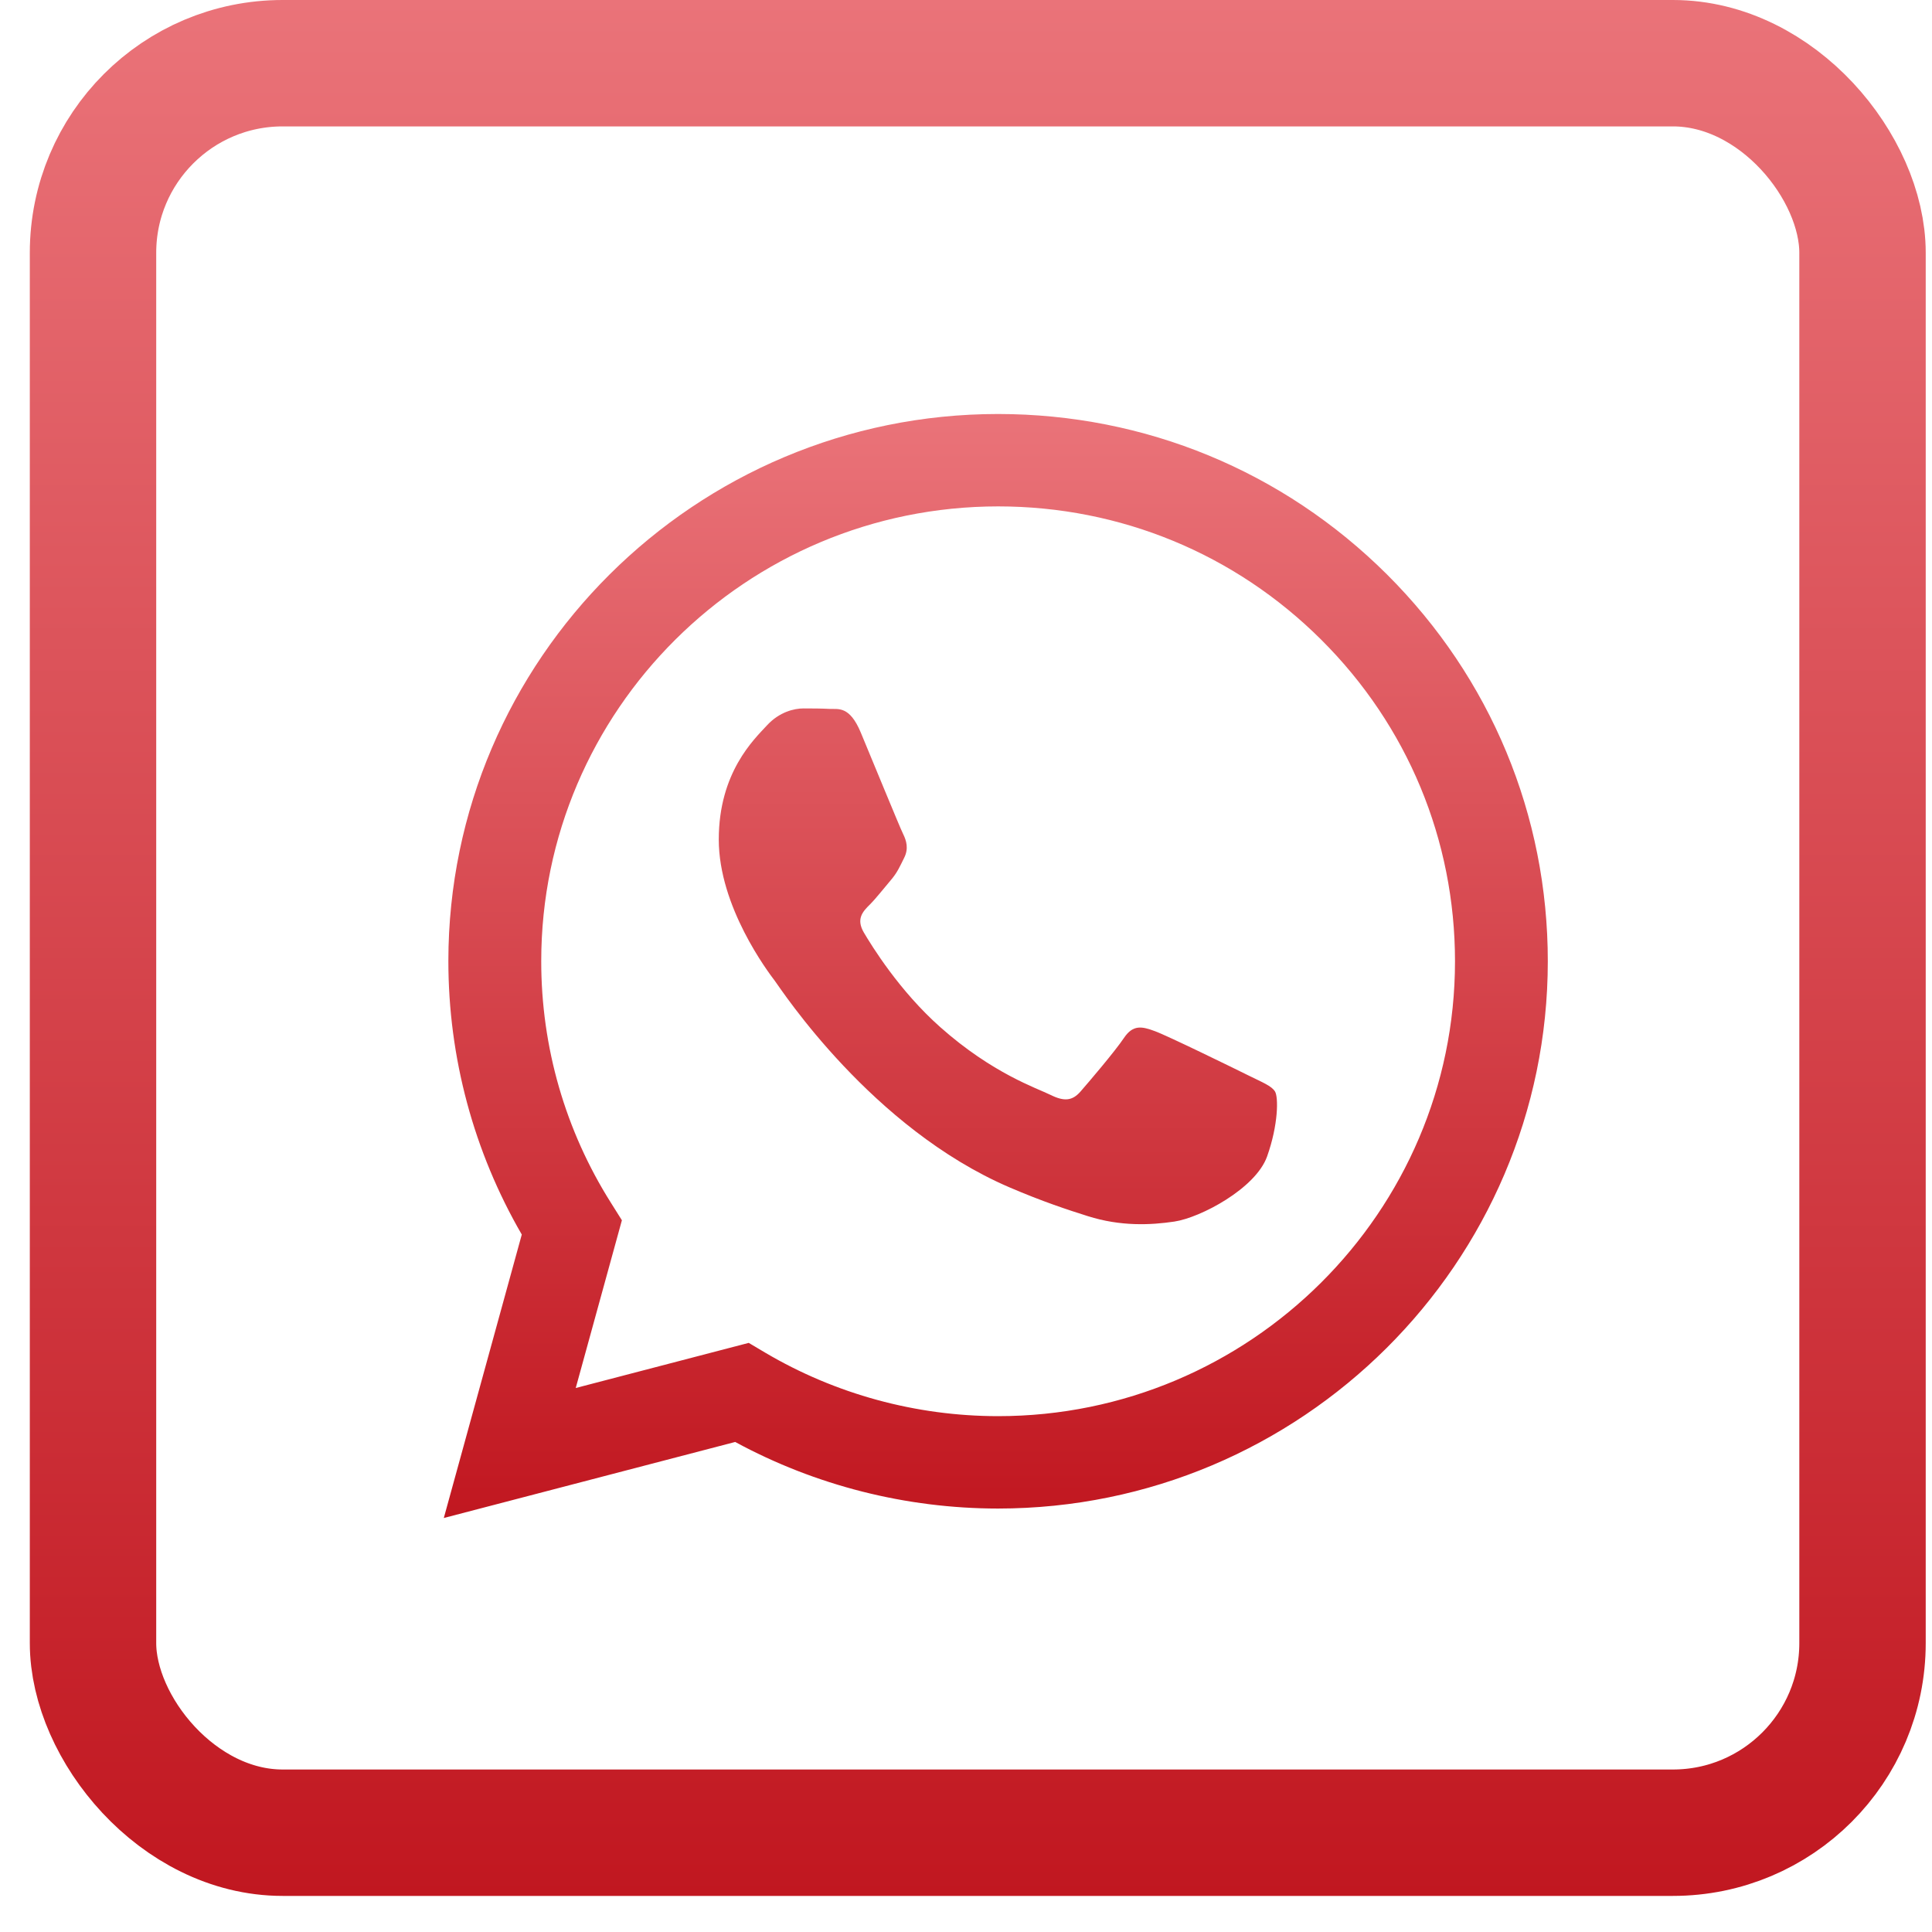
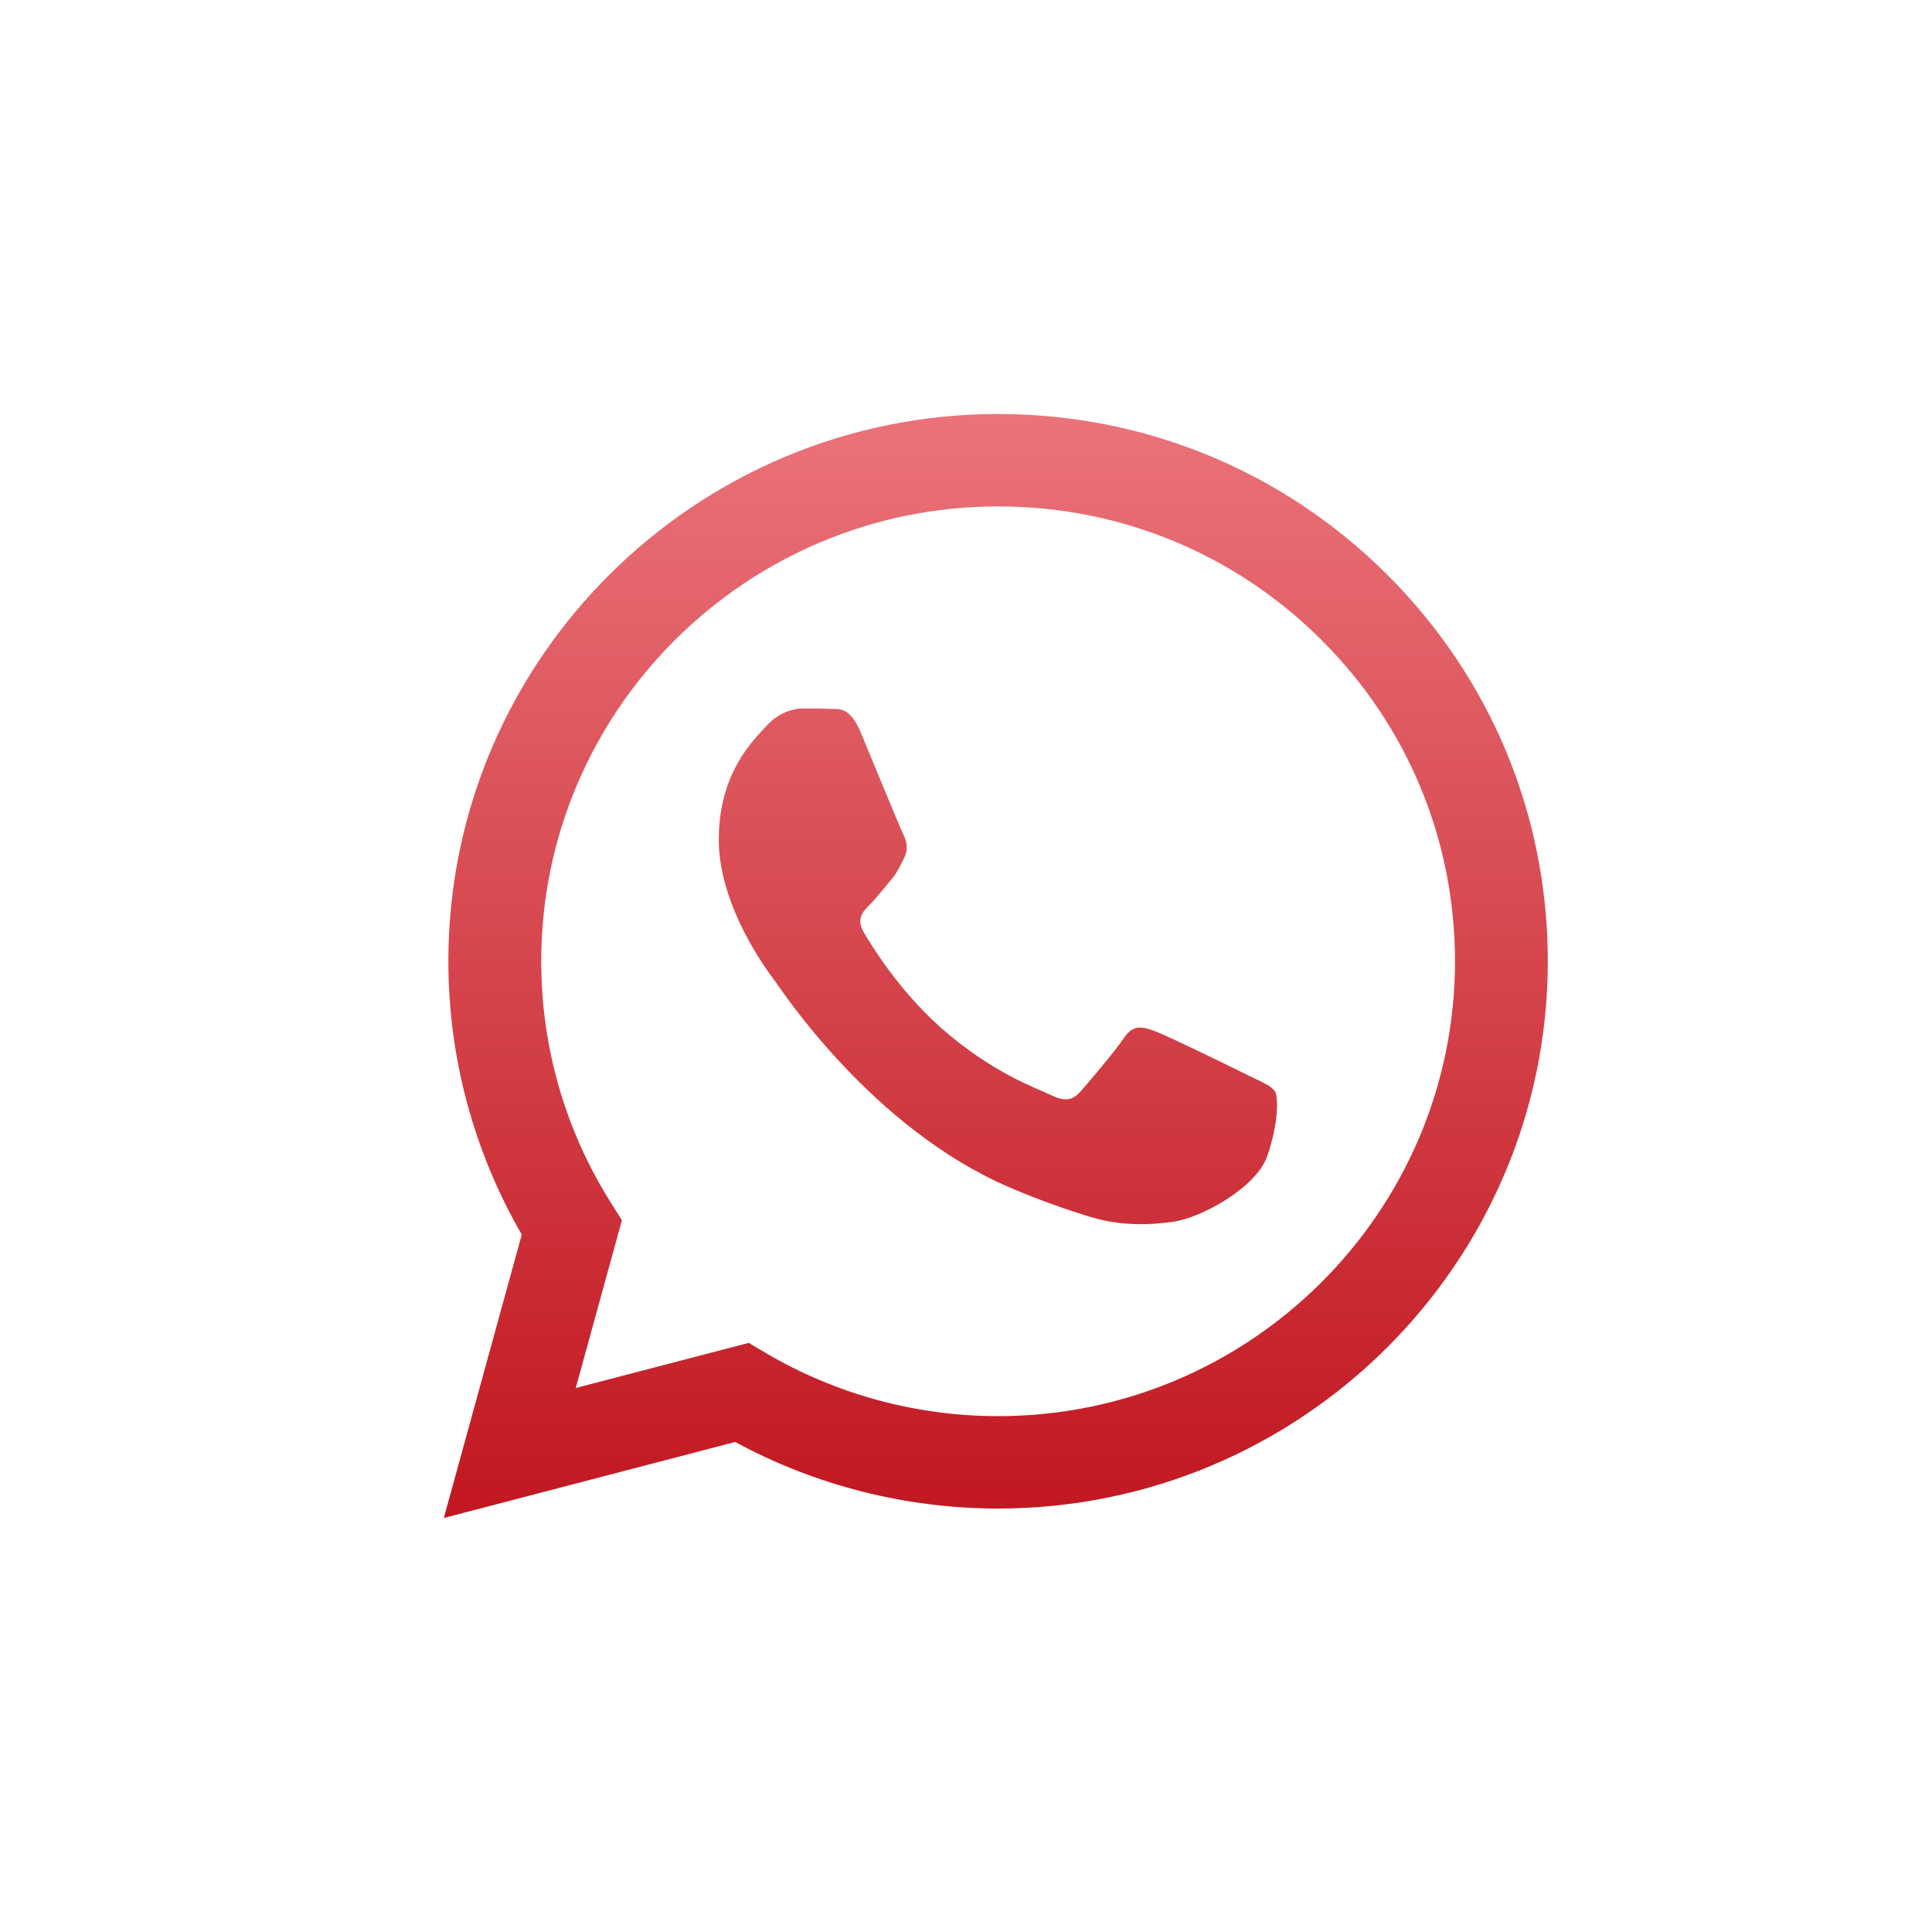
<svg xmlns="http://www.w3.org/2000/svg" width="28" height="28" viewBox="0 0 28 28" fill="none">
  <path fill-rule="evenodd" clip-rule="evenodd" d="M14.465 21.863H14.462C13.129 21.862 11.818 21.529 10.655 20.898L6.432 22L7.562 17.892C6.865 16.689 6.498 15.325 6.498 13.928C6.5 9.557 10.074 6 14.465 6C16.596 6.001 18.596 6.827 20.101 8.325C21.605 9.824 22.433 11.816 22.432 13.934C22.43 18.305 18.858 21.861 14.465 21.863ZM10.851 19.462L11.092 19.605C12.109 20.205 13.274 20.523 14.463 20.524H14.465C18.115 20.524 21.085 17.567 21.087 13.934C21.087 12.173 20.399 10.517 19.149 9.272C17.899 8.026 16.236 7.34 14.468 7.339C10.815 7.339 7.845 10.295 7.844 13.928C7.843 15.174 8.193 16.386 8.856 17.435L9.013 17.685L8.344 20.116L10.851 19.462ZM18.479 15.82C18.429 15.737 18.296 15.687 18.097 15.588C17.898 15.489 16.919 15.01 16.737 14.944C16.555 14.877 16.422 14.844 16.289 15.043C16.156 15.241 15.775 15.687 15.659 15.82C15.543 15.952 15.427 15.968 15.227 15.869C15.028 15.77 14.387 15.561 13.627 14.886C13.035 14.361 12.636 13.712 12.519 13.514C12.403 13.315 12.507 13.208 12.607 13.109C12.696 13.02 12.806 12.878 12.905 12.762C13.005 12.646 13.038 12.564 13.104 12.432C13.171 12.299 13.137 12.184 13.088 12.085C13.038 11.985 12.64 11.01 12.474 10.614C12.312 10.227 12.148 10.28 12.026 10.274C11.91 10.268 11.777 10.267 11.645 10.267C11.512 10.267 11.296 10.316 11.114 10.514C10.931 10.713 10.417 11.192 10.417 12.167C10.417 13.142 11.13 14.084 11.23 14.216C11.329 14.349 12.633 16.35 14.63 17.208C15.105 17.412 15.476 17.534 15.765 17.625C16.242 17.776 16.676 17.755 17.019 17.704C17.401 17.647 18.197 17.224 18.363 16.762C18.528 16.299 18.528 15.902 18.479 15.82Z" fill="url(#paint0_linear_933_3233)" />
-   <rect x="1.348" y="0.916" width="25.645" height="25.645" rx="2.748" stroke="url(#paint1_linear_933_3233)" stroke-width="1.832" />
  <defs>
    <linearGradient id="paint0_linear_933_3233" x1="14.432" y1="6" x2="14.432" y2="22" gradientUnits="userSpaceOnUse">
      <stop stop-color="#EA7379" />
      <stop offset="1" stop-color="#C11720" />
    </linearGradient>
    <linearGradient id="paint1_linear_933_3233" x1="14.17" y1="0" x2="14.17" y2="27.477" gradientUnits="userSpaceOnUse">
      <stop stop-color="#EA7379" />
      <stop offset="1" stop-color="#C11720" />
    </linearGradient>
  </defs>
</svg>